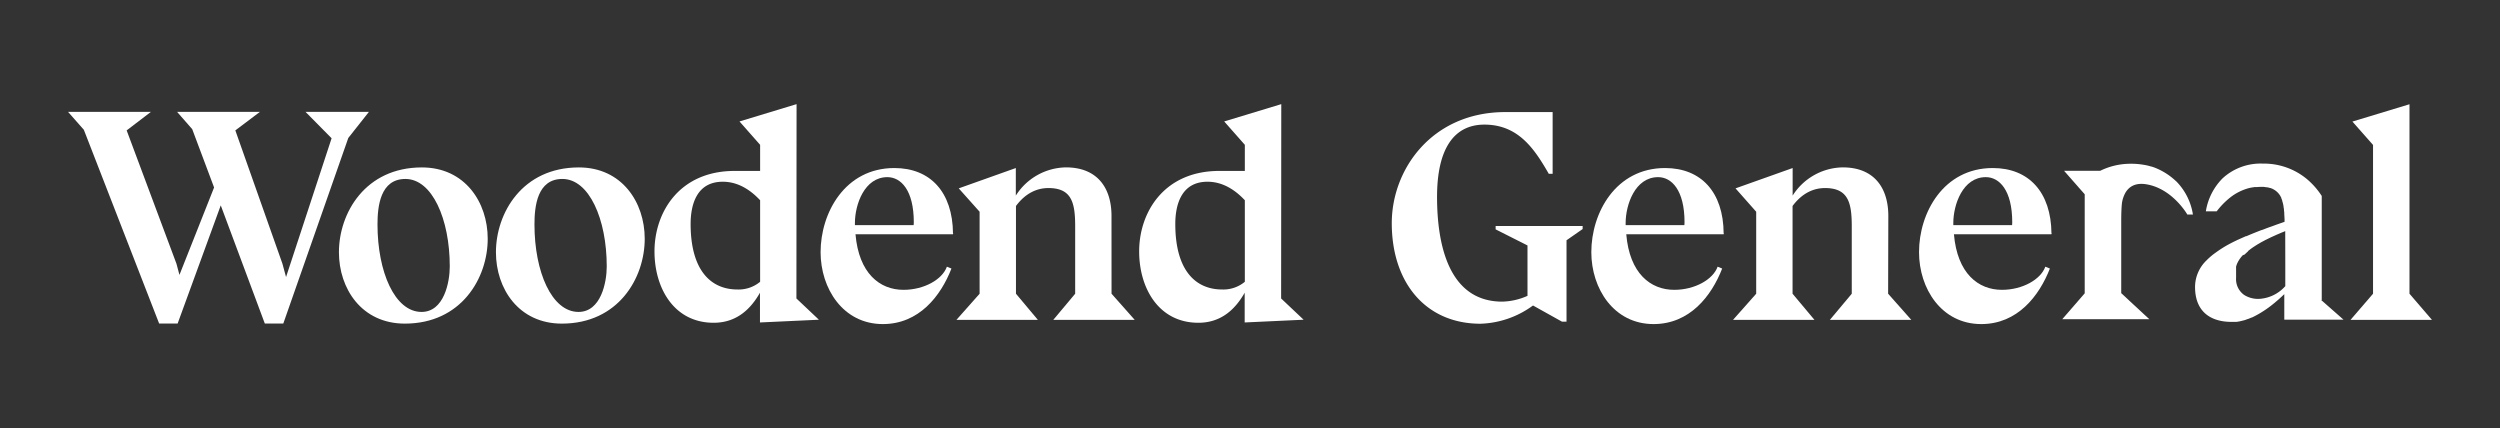
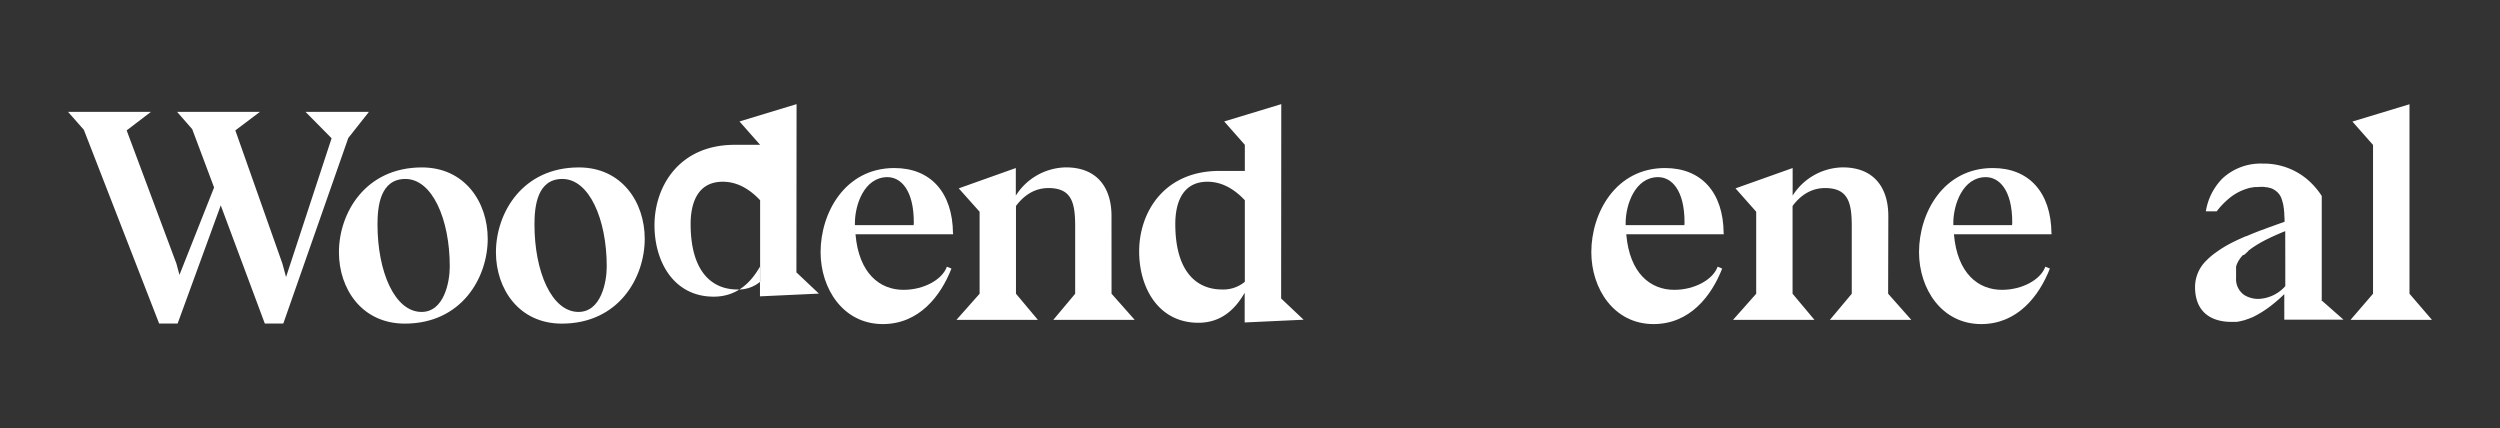
<svg xmlns="http://www.w3.org/2000/svg" viewBox="0 0 648.22 111.07" data-name="Layer 1" id="Layer_1">
  <rect x="0" y="0" width="648.22" height="111.07" fill="#333333" stroke="none" />
  <defs>
    <style>.cls-1{fill:#fff;}</style>
  </defs>
  <polygon points="95.66 29 79.21 29 85.98 35.85 74.17 71.83 73.23 68.37 61.02 33.81 67.4 29 45.91 29 49.84 33.49 55.51 48.61 46.53 71.28 45.75 68.37 32.84 33.81 39.14 29 17.64 29 21.74 33.65 41.26 83.88 46.06 83.88 57.24 53.25 68.66 83.88 73.46 83.88 90.31 35.77 95.66 29" class="cls-1" />
  <path d="M109.38,43.41c-14.65,0-21.5,11.81-21.5,22,0,9.44,5.91,18.5,17.09,18.5,14.64,0,21.49-11.81,21.49-22C126.46,52.46,120.56,43.41,109.38,43.41Zm-.08,37.47c-6.93,0-11.42-10.39-11.42-22.67,0-4.72.71-11.81,7.24-11.81,6.93,0,11.5,10.39,11.5,22.68C116.62,73.17,115.13,80.88,109.3,80.88Z" class="cls-1" />
  <path d="M150.09,43.41c-14.65,0-21.5,11.81-21.5,22,0,9.44,5.91,18.5,17.09,18.5,14.64,0,21.49-11.81,21.49-22C167.17,52.46,161.26,43.41,150.09,43.41ZM150,80.88c-6.93,0-11.42-10.39-11.42-22.67,0-4.72.71-11.81,7.24-11.81,6.93,0,11.5,10.39,11.5,22.68C157.33,73.17,155.83,80.88,150,80.88Z" class="cls-1" />
-   <path d="M206.54,27l-14.8,4.49,5.35,6.06v6.77h-6.61c-14.33,0-20.78,10.71-20.78,20.87,0,9.44,5,18.5,15.35,18.5,6.06,0,9.68-3.7,12-7.79v7.71l15.28-.71-5.83-5.51Zm-9.45,46.06a8.68,8.68,0,0,1-5.9,2c-6.69,0-12.12-4.72-12.12-17,0-4.72,1.41-10.94,8.34-10.94,4.1,0,7.32,2.28,9.68,4.8Z" class="cls-1" />
+   <path d="M206.54,27l-14.8,4.49,5.35,6.06h-6.61c-14.33,0-20.78,10.71-20.78,20.87,0,9.44,5,18.5,15.35,18.5,6.06,0,9.68-3.7,12-7.79v7.71l15.28-.71-5.83-5.51Zm-9.45,46.06a8.68,8.68,0,0,1-5.9,2c-6.69,0-12.12-4.72-12.12-17,0-4.72,1.41-10.94,8.34-10.94,4.1,0,7.32,2.28,9.68,4.8Z" class="cls-1" />
  <path d="M231.9,43.57c-12.83,0-19.13,11.65-19.13,21.81,0,9.44,5.83,18.65,16.14,18.65,9.37,0,15-7.24,17.79-14.4l-1.18-.48c-1.18,3.31-5.9,6-11.26,6-6.14,0-11.57-4.25-12.44-14.41H247.1v-.08h.07l-.07-.16C247,49.86,241.27,43.57,231.9,43.57Zm5,14.8H221.67v-.55c0-4.73,2.44-11.89,8.42-11.89,3.47,0,6.85,3.31,6.85,11.73Z" class="cls-1" />
  <path d="M288.2,56c0-7.4-3.78-12.6-11.81-12.6a15.66,15.66,0,0,0-13,7.32V43.57l-14.8,5.27L254,54.9V76.16l-6,6.77h21.1l-5.67-6.77V53.41c2.52-3.39,5.51-4.65,8.42-4.65,6.07,0,6.93,3.86,6.93,9.92V76.16l-5.67,6.77h21.1l-6-6.77Z" class="cls-1" />
  <path d="M332.22,27l-14.8,4.49,5.35,6.06v6.77h-6.61c-14.33,0-20.79,10.71-20.79,20.87,0,9.44,5,18.5,15.36,18.5,6.06,0,9.68-3.7,12-7.79v7.71l15.28-.71-5.83-5.51Zm-9.45,46.06a8.7,8.7,0,0,1-5.9,2c-6.7,0-12.13-4.72-12.13-17,0-4.72,1.42-10.94,8.35-10.94,4.09,0,7.32,2.28,9.68,4.8Z" class="cls-1" />
-   <path d="M387.8,59.47l8.26,4.17V76.71a17,17,0,0,1-6.53,1.5c-14,0-16.92-15-16.92-27.17,0-12.36,4.32-18.73,12.28-18.73,8.89,0,13.06,6.45,16.69,12.75h1v-16H390.32c-19,0-29.45,14.8-29.45,28.81,0,15.44,8.82,26.07,23,26.07a24.25,24.25,0,0,0,13.62-4.73L405,83.4h1.18V62.3l4.18-2.91V58.6H387.8Z" class="cls-1" />
  <path d="M431.74,43.57c-12.83,0-19.13,11.65-19.13,21.81,0,9.44,5.83,18.65,16.14,18.65,9.37,0,15-7.24,17.79-14.4l-1.18-.48c-1.18,3.31-5.9,6-11.25,6-6.15,0-11.58-4.25-12.44-14.41h25.27v-.08H447l-.08-.16C446.86,49.86,441.11,43.57,431.74,43.57Zm5,14.8H421.51v-.55c0-4.73,2.44-11.89,8.42-11.89,3.47,0,6.85,3.31,6.85,11.73Z" class="cls-1" />
  <path d="M489.62,56c0-7.4-3.78-12.6-11.81-12.6a15.65,15.65,0,0,0-13,7.32V43.57L450,48.84l5.36,6.06V76.16l-6,6.77h21.1l-5.67-6.77V53.41c2.52-3.39,5.51-4.65,8.42-4.65,6.06,0,6.93,3.86,6.93,9.92V76.16l-5.67,6.77h21.1l-6-6.77Z" class="cls-1" />
  <path d="M516.71,43.57c-12.83,0-19.13,11.65-19.13,21.81,0,9.44,5.82,18.65,16.14,18.65,9.36,0,15-7.24,17.79-14.4l-1.18-.48c-1.18,3.31-5.91,6-11.26,6-6.14,0-11.57-4.25-12.44-14.41H531.9v-.08H532l-.08-.16C531.82,49.86,526.08,43.57,516.71,43.57Zm5,14.8H506.47v-.55c0-4.73,2.44-11.89,8.43-11.89,3.46,0,6.85,3.31,6.85,11.73Z" class="cls-1" />
  <polygon points="609.47 82.93 630.57 82.93 624.75 76.16 624.75 27.03 609.95 31.52 615.3 37.58 615.3 76.16 609.47 82.93" class="cls-1" />
  <path d="M571.94,54.79v0h0Z" class="cls-1" />
  <path d="M602,77.81v-27a19.44,19.44,0,0,0-4.07-4.56,17.46,17.46,0,0,0-11.21-3.83,14.53,14.53,0,0,0-10.44,3.83,15.59,15.59,0,0,0-4.33,8.55v0h2.81a19.89,19.89,0,0,1,3.49-3.58,13.44,13.44,0,0,1,4.92-2.46c.33-.08.66-.14,1-.19l.4-.06.4,0c.32,0,.64-.05,1-.05h0l.89,0H587l.77.11.14,0a7,7,0,0,1,.69.18l.09,0a5.73,5.73,0,0,1,.62.25h0c.19.1.38.21.55.32l.08.06a3.38,3.38,0,0,1,.46.37l.08.07a4.18,4.18,0,0,1,.4.44l0,0a4.46,4.46,0,0,1,.35.5l0,0c.1.18.2.36.29.56l0,.08c.08.19.16.39.23.6l0,.08c.07.22.13.44.19.67v0c.06.23.11.48.15.73v0c0,.25.08.5.11.76a.28.28,0,0,1,0,.09c0,.26.06.52.08.79,0,0,0,0,0,.07,0,.57.07,1.17.08,1.79a2.28,2.28,0,0,0,0,.29.57.57,0,0,1,0-.13v.37l-.39.14-1,.35-.52.18-.9.33-.49.18-1,.35-.39.15-1.24.47-.07,0q-1.37.53-2.64,1.05l-.15.06-1.13.48-.13,0c-.68.3-1.33.59-2,.89-.92.43-1.8.87-2.62,1.32h0a29.55,29.55,0,0,0-3.13,2,17.53,17.53,0,0,0-1.41,1.09h0c-.36.31-.69.62-1,.94h0a9.59,9.59,0,0,0-3,6.91c0,6.38,4,9.06,9.45,9.06.32,0,.64,0,1,0l.26,0,.73-.11.26-.06c.3-.06.59-.14.89-.22l.06,0c.34-.1.67-.22,1-.35l.06,0c.31-.12.63-.25.94-.39l.1,0a27.64,27.64,0,0,0,5.75-3.71l.08-.06.81-.69,0,0c.21-.18.41-.35.6-.53l.12-.11.47-.43.31-.3.25-.23v6.61h15.35l-5.82-5.12Zm-9.45-9.1v5.48a9.78,9.78,0,0,1-6.85,3.31,6.85,6.85,0,0,1-3.78-1,5,5,0,0,1-2.13-4.44v0c0-.19,0-.38,0-.57v0h0c0-.08,0-.15,0-.23v-.11a1.48,1.48,0,0,0,0-.21.66.66,0,0,0,0-.14c0-.06,0-.13,0-.19v-.15c0-.06,0-.12,0-.19s0-.09,0-.14l0-.19,0-.15,0-.18a.75.75,0,0,1,0-.16,1.16,1.16,0,0,1,0-.18s0-.11,0-.16l.06-.18a1,1,0,0,1,.05-.16l.06-.18a343877952092,343877952092,0,0,0,.14-.34l.09-.17a1.3,1.3,0,0,1,.08-.17l.1-.18.09-.16.13-.2.09-.15.18-.25.07-.09c.09-.12.18-.24.28-.35l.1-.12.22-.24L582,66l.22-.22.16-.15.23-.21.18-.16L583,65l.2-.16.28-.21.22-.17.3-.21.24-.17.33-.21.25-.17.36-.22a2.61,2.61,0,0,1,.28-.17l.39-.23.29-.17c.14-.08.28-.16.43-.23a3.07,3.07,0,0,1,.31-.17l.46-.25.33-.16.51-.25.34-.17.57-.27.34-.15.64-.29.33-.15.78-.33.24-.11,1.11-.45Z" class="cls-1" />
  <path d="M568.5,54.81v0Z" class="cls-1" />
-   <path d="M564.31,47.05l-.2-.17,0,0a16.9,16.9,0,0,0-5.73-3.53h0l-.28-.09-.25-.08-.09,0a12.37,12.37,0,0,0-2-.46,18.44,18.44,0,0,0-3.13-.26,17.85,17.85,0,0,0-8.08,1.83h-9.36l3.52,4,.3.35,1.53,1.73V76.05l-1.87,2.16-3.47,4-.49.56h22.6l-.47-.43-.83-.76-6-5.57V57.21c0-1.72.05-3.22.18-4.5a7.89,7.89,0,0,1,.88-2.69h0c.87-1.51,2.49-2.75,5.54-2.22,6.5,1.12,10.27,7.36,10.54,7.83h0l0,0h.63v0h.82v0A15.71,15.71,0,0,0,564.31,47.05Z" class="cls-1" />
</svg>